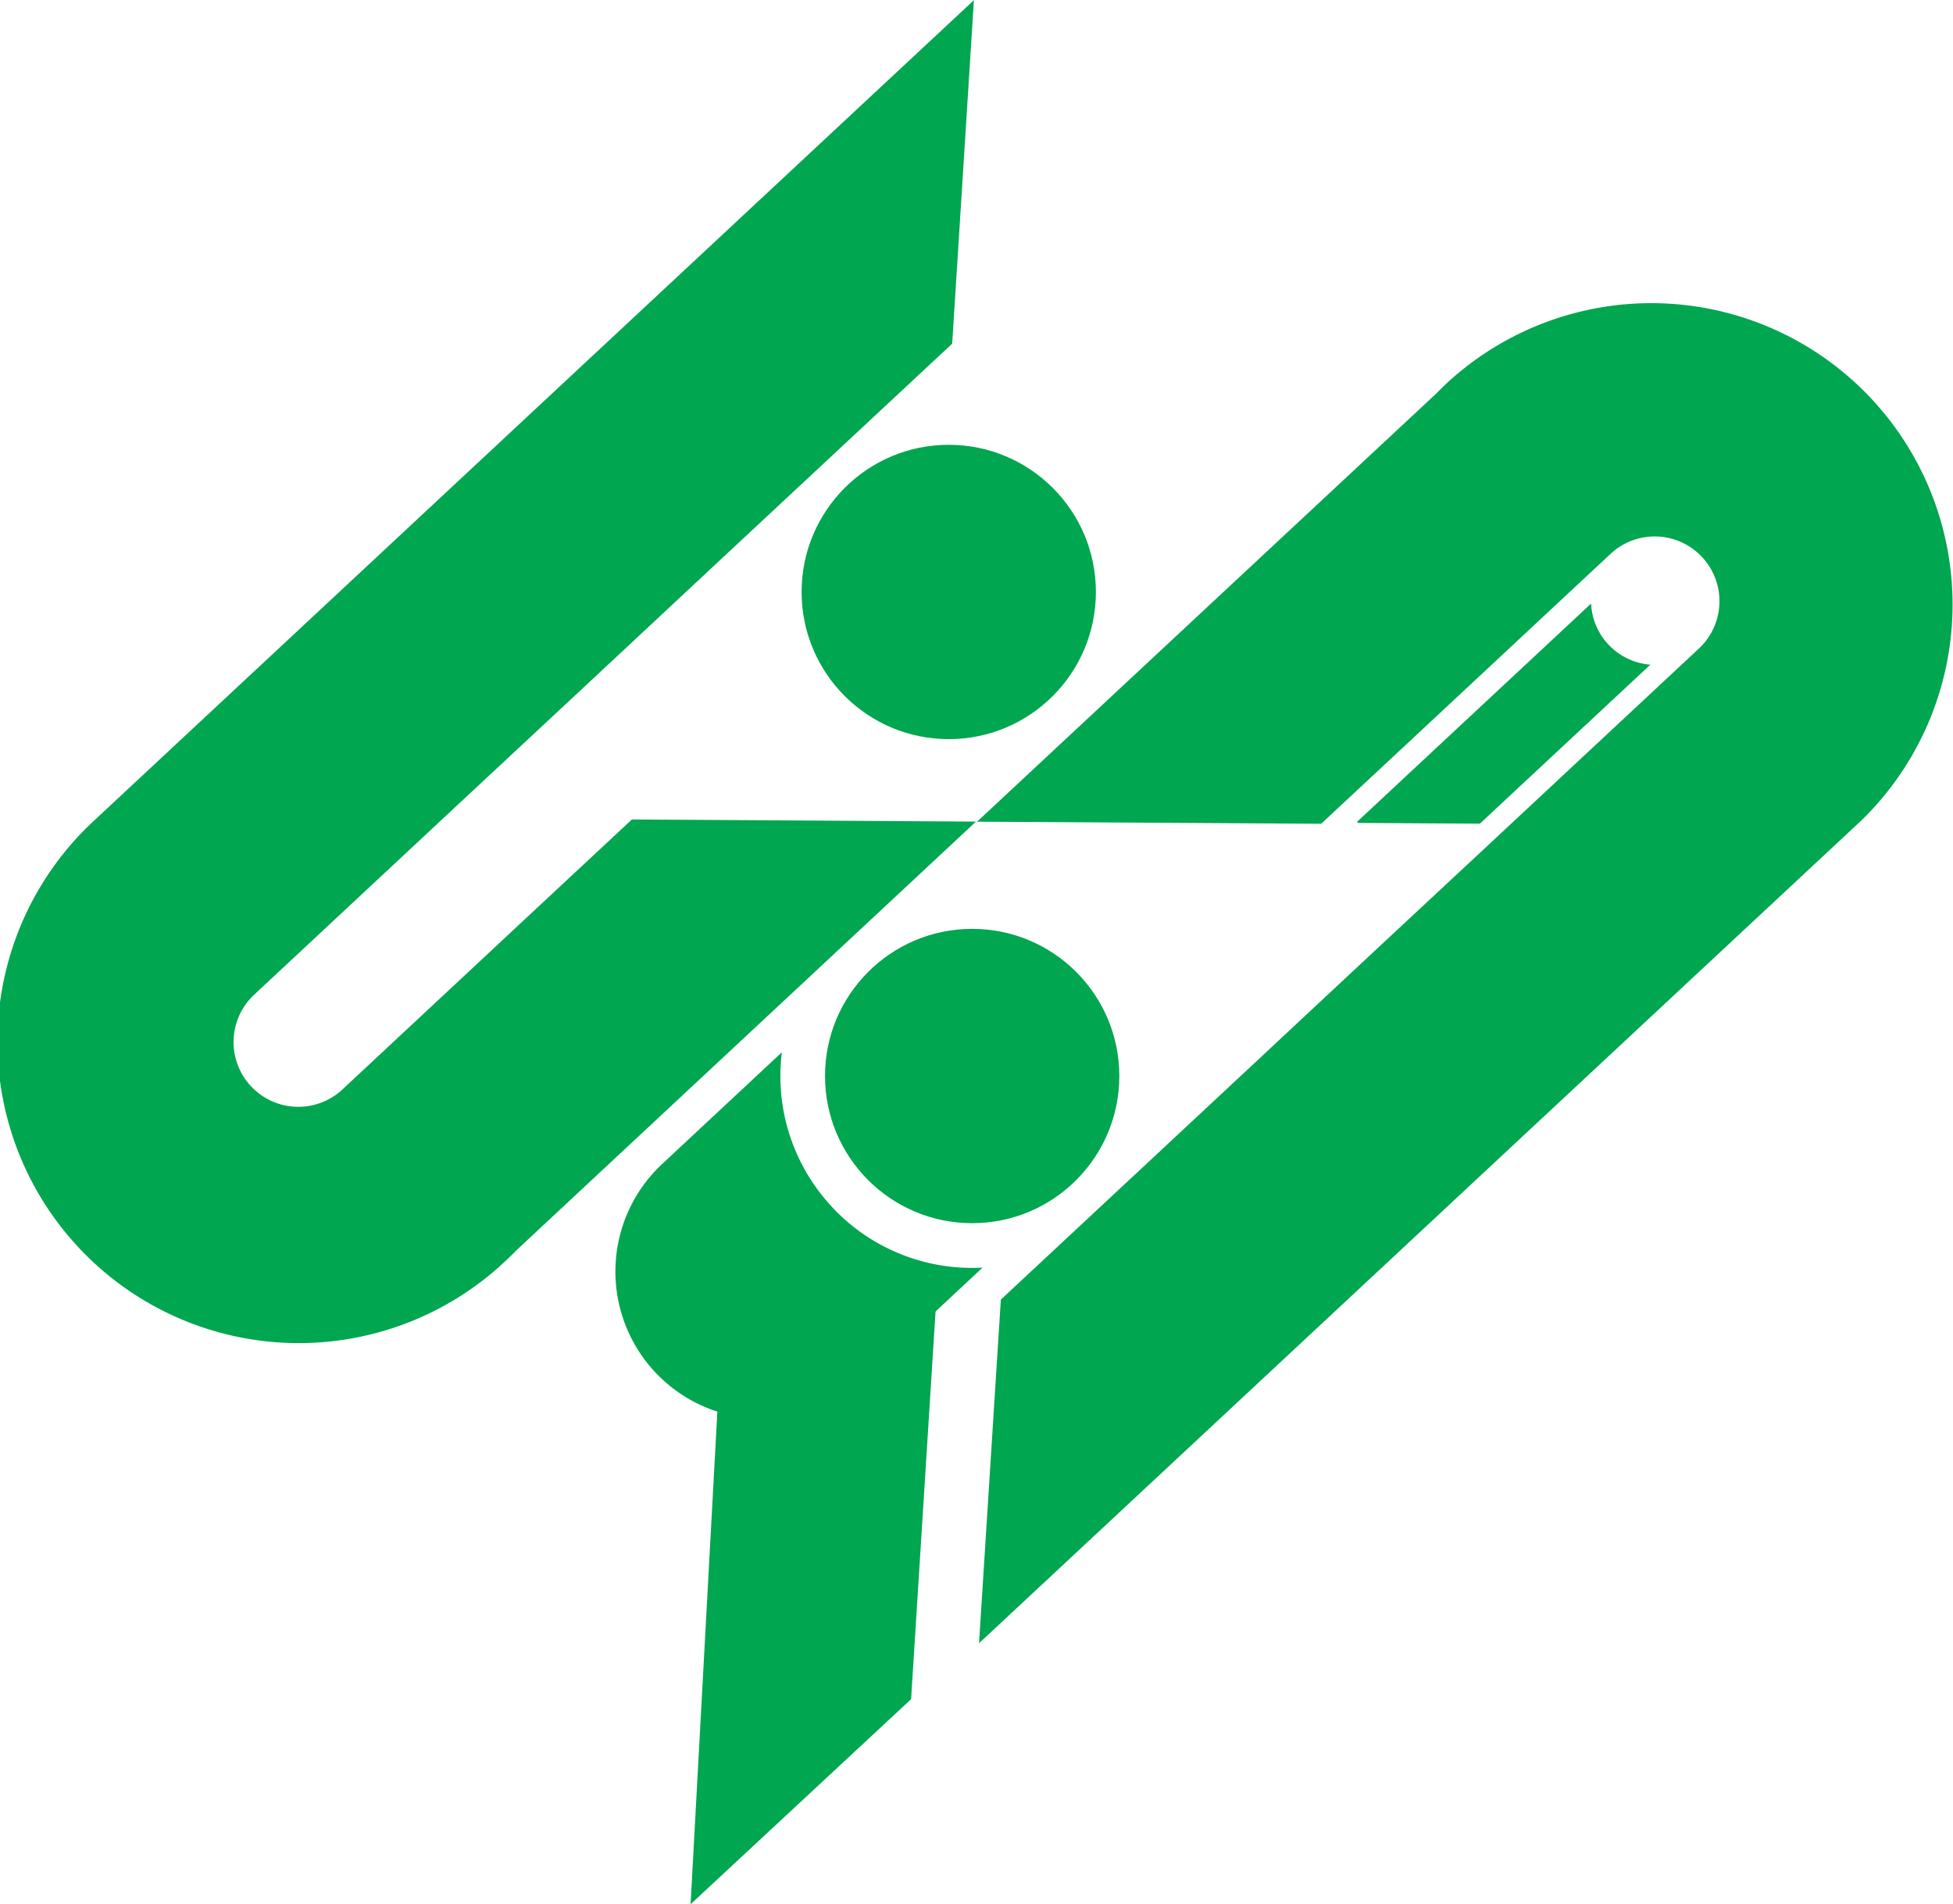
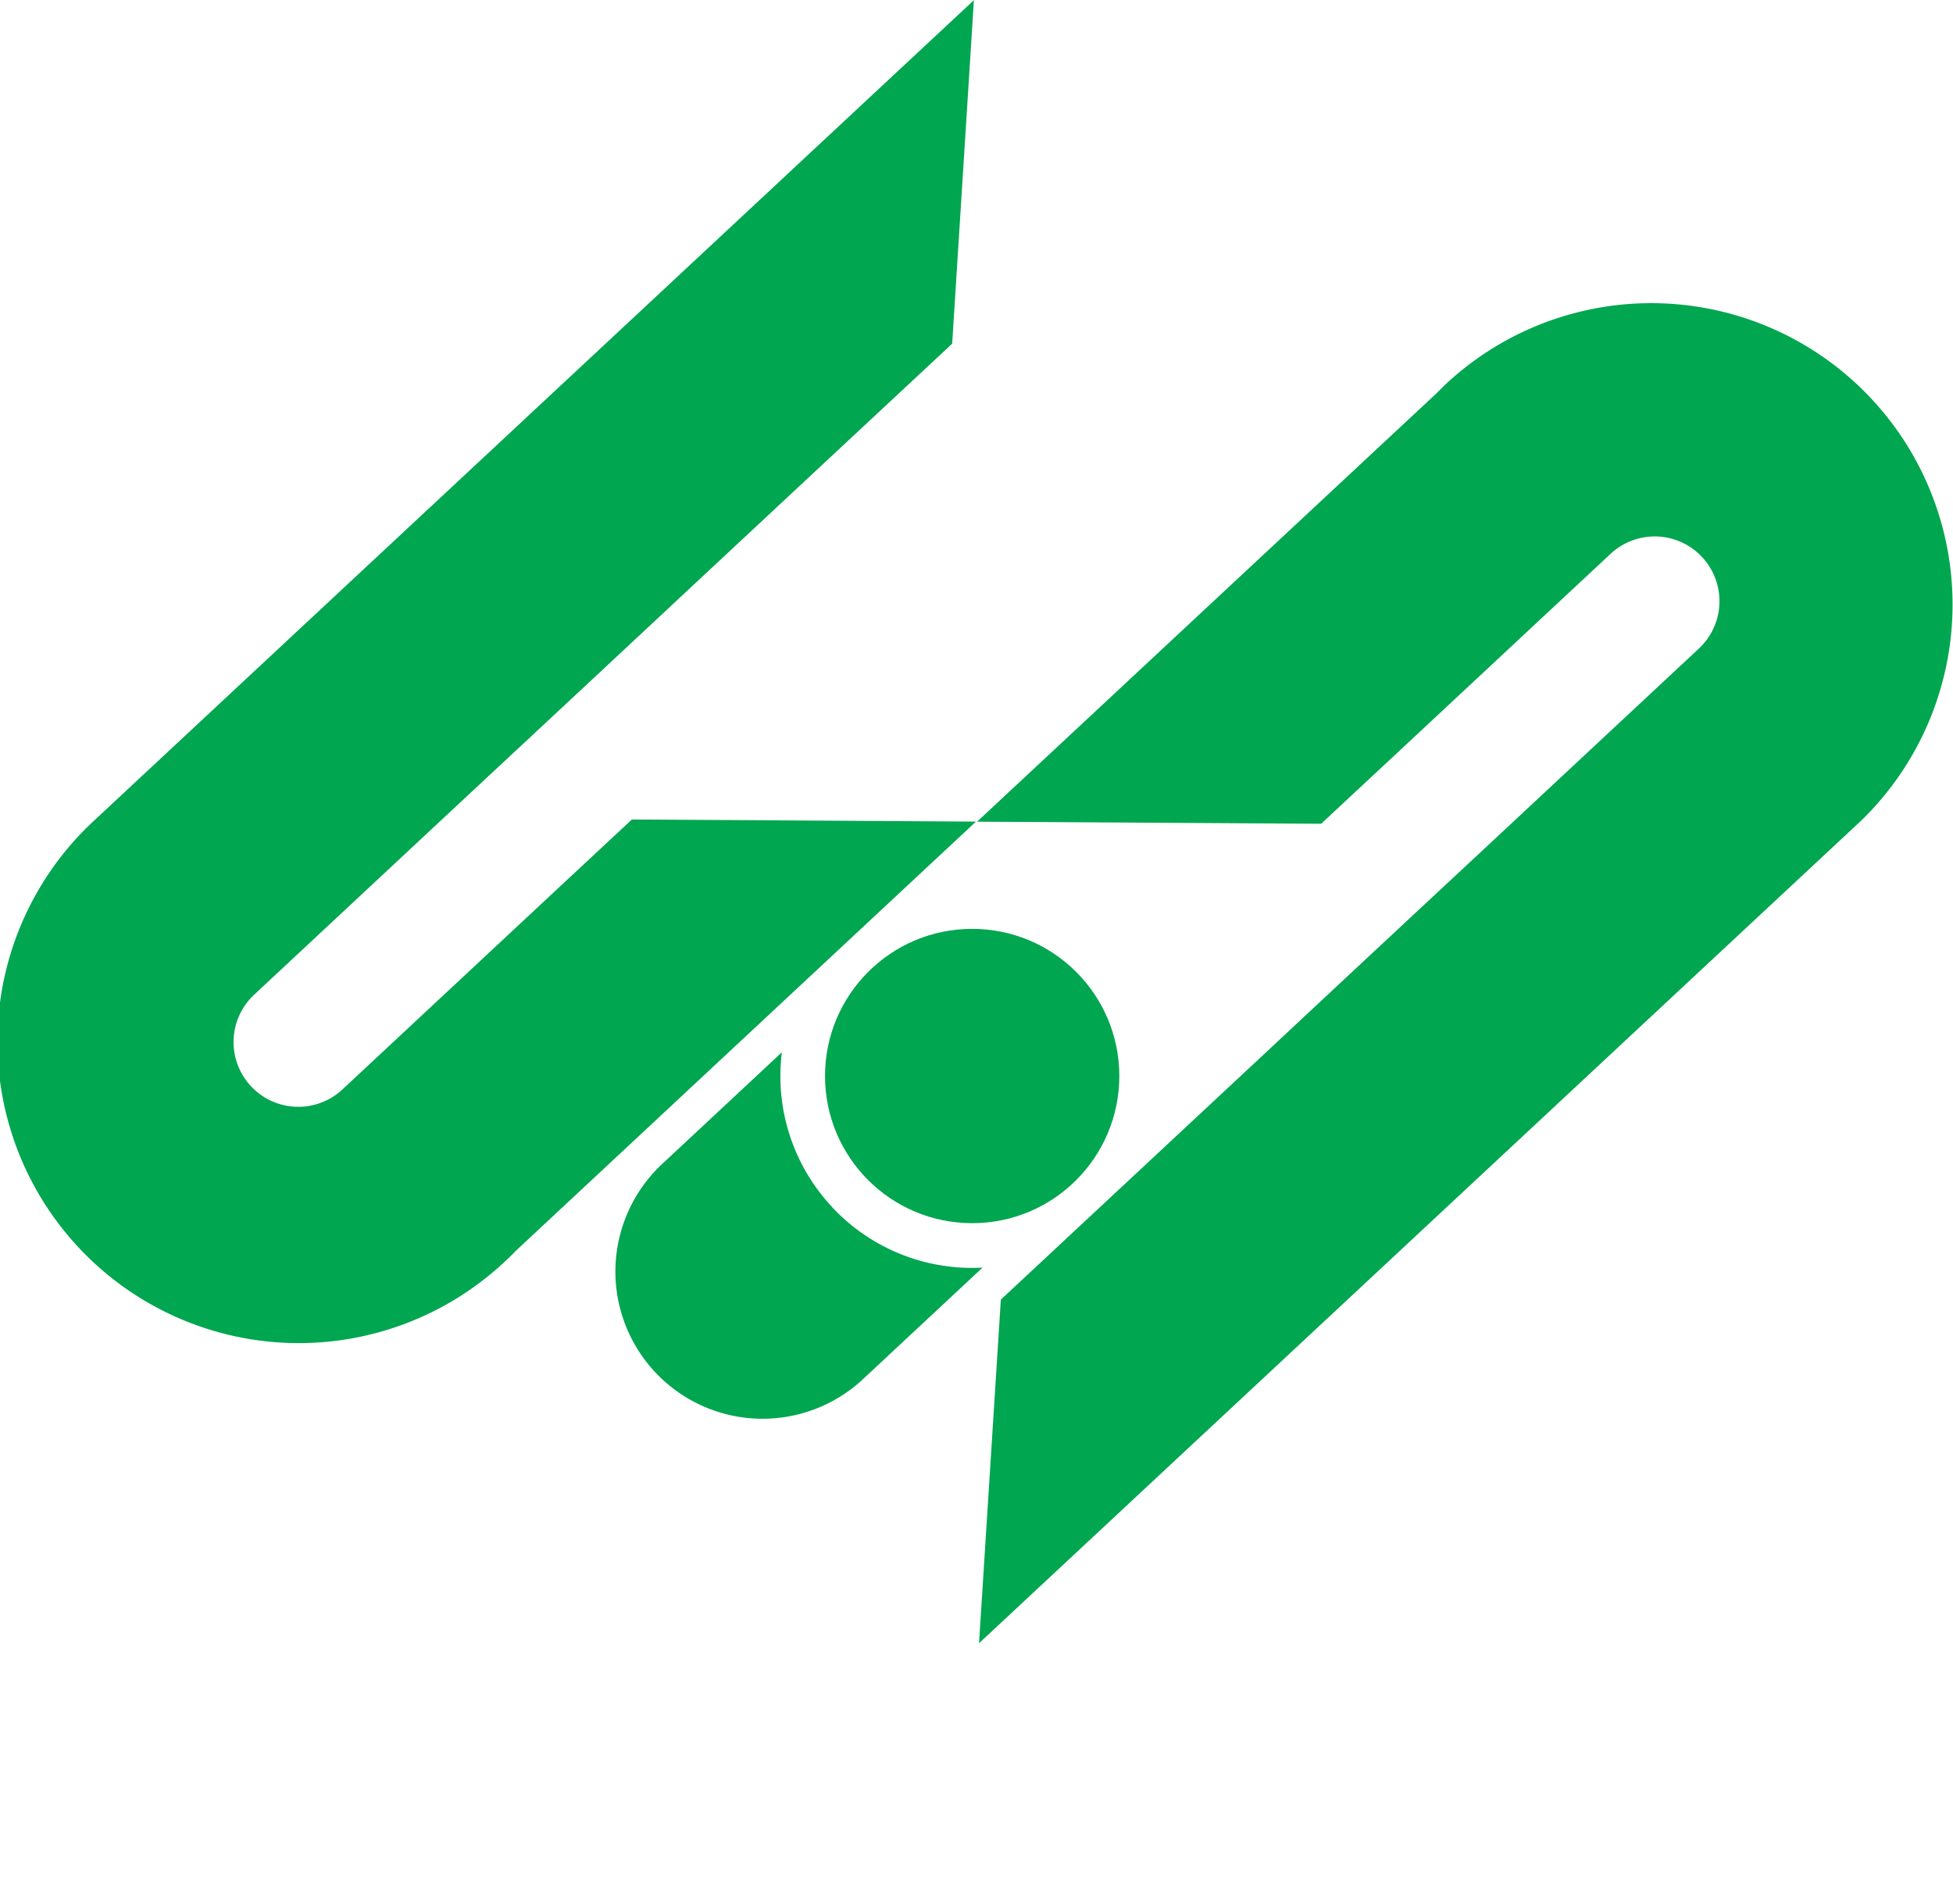
<svg xmlns="http://www.w3.org/2000/svg" width="69.456" height="67.715" viewBox="0 0 69.456 67.715">
  <g id="Layer_1" data-name="Layer 1" transform="translate(0.001 0.01)">
    <g id="Group_4" data-name="Group 4" transform="translate(-0.001 -0.01)">
      <path id="Path_8" data-name="Path 8" d="M34.638-.007,3.248,29.261h0A10.715,10.715,0,0,0,18,44.808c.122-.114.239-.228.353-.348L34.708,29.206l-12.237-.075-2.055,1.915-.537.5-7.7,7.183a2.3,2.3,0,0,1-3.142-3.367h0l7.7-7.183s3.8-3.536,7.809-7.282c4.517-4.213,9.316-8.686,9.316-8.686L34.635-.01Z" transform="translate(0.001 0.01)" fill="#00a650" />
      <path id="Path_9" data-name="Path 9" d="M134.01,89.14,165.4,59.872h0a10.715,10.715,0,0,0-14.746-15.547c-.122.114-.239.228-.353.348L133.94,59.926,146.177,60l2.055-1.915.537-.5,7.7-7.183a2.3,2.3,0,0,1,3.142,3.367h0l-7.7,7.183s-3.8,3.536-7.809,7.282c-4.517,4.213-9.316,8.686-9.316,8.686l-.776,12.222Z" transform="translate(-99.192 -30.707)" fill="#00a650" />
      <circle id="Ellipse_1" data-name="Ellipse 1" cx="5.233" cy="5.233" r="5.233" transform="translate(29.341 33.03)" fill="#00a650" />
      <g id="Group_3" data-name="Group 3" transform="translate(21.887 37.419)">
-         <path id="Path_10" data-name="Path 10" d="M102.512,193.22l.877-13.9-7.64,1.339L94.67,200.512Z" transform="translate(-91.997 -170.217)" fill="#00a650" />
        <path id="Path_11" data-name="Path 11" d="M92.064,149.725a6.806,6.806,0,0,1-1.78-5.495L86.029,148.2a5.233,5.233,0,0,0,7.137,7.656l4.255-3.969a6.811,6.811,0,0,1-5.357-2.158Z" transform="translate(-84.365 -144.23)" fill="#00a650" />
      </g>
-       <circle id="Ellipse_2" data-name="Ellipse 2" cx="5.233" cy="5.233" r="5.233" transform="translate(28.508 15.817)" fill="#00a650" />
-       <path id="Path_12" data-name="Path 12" d="M194.967,84.175a2.268,2.268,0,0,1-.612-1.455l-8.325,7.762.036.039,4.332.026,6.063-5.653a2.289,2.289,0,0,1-1.494-.721Z" transform="translate(-137.769 -61.258)" fill="#00a650" />
    </g>
  </g>
</svg>